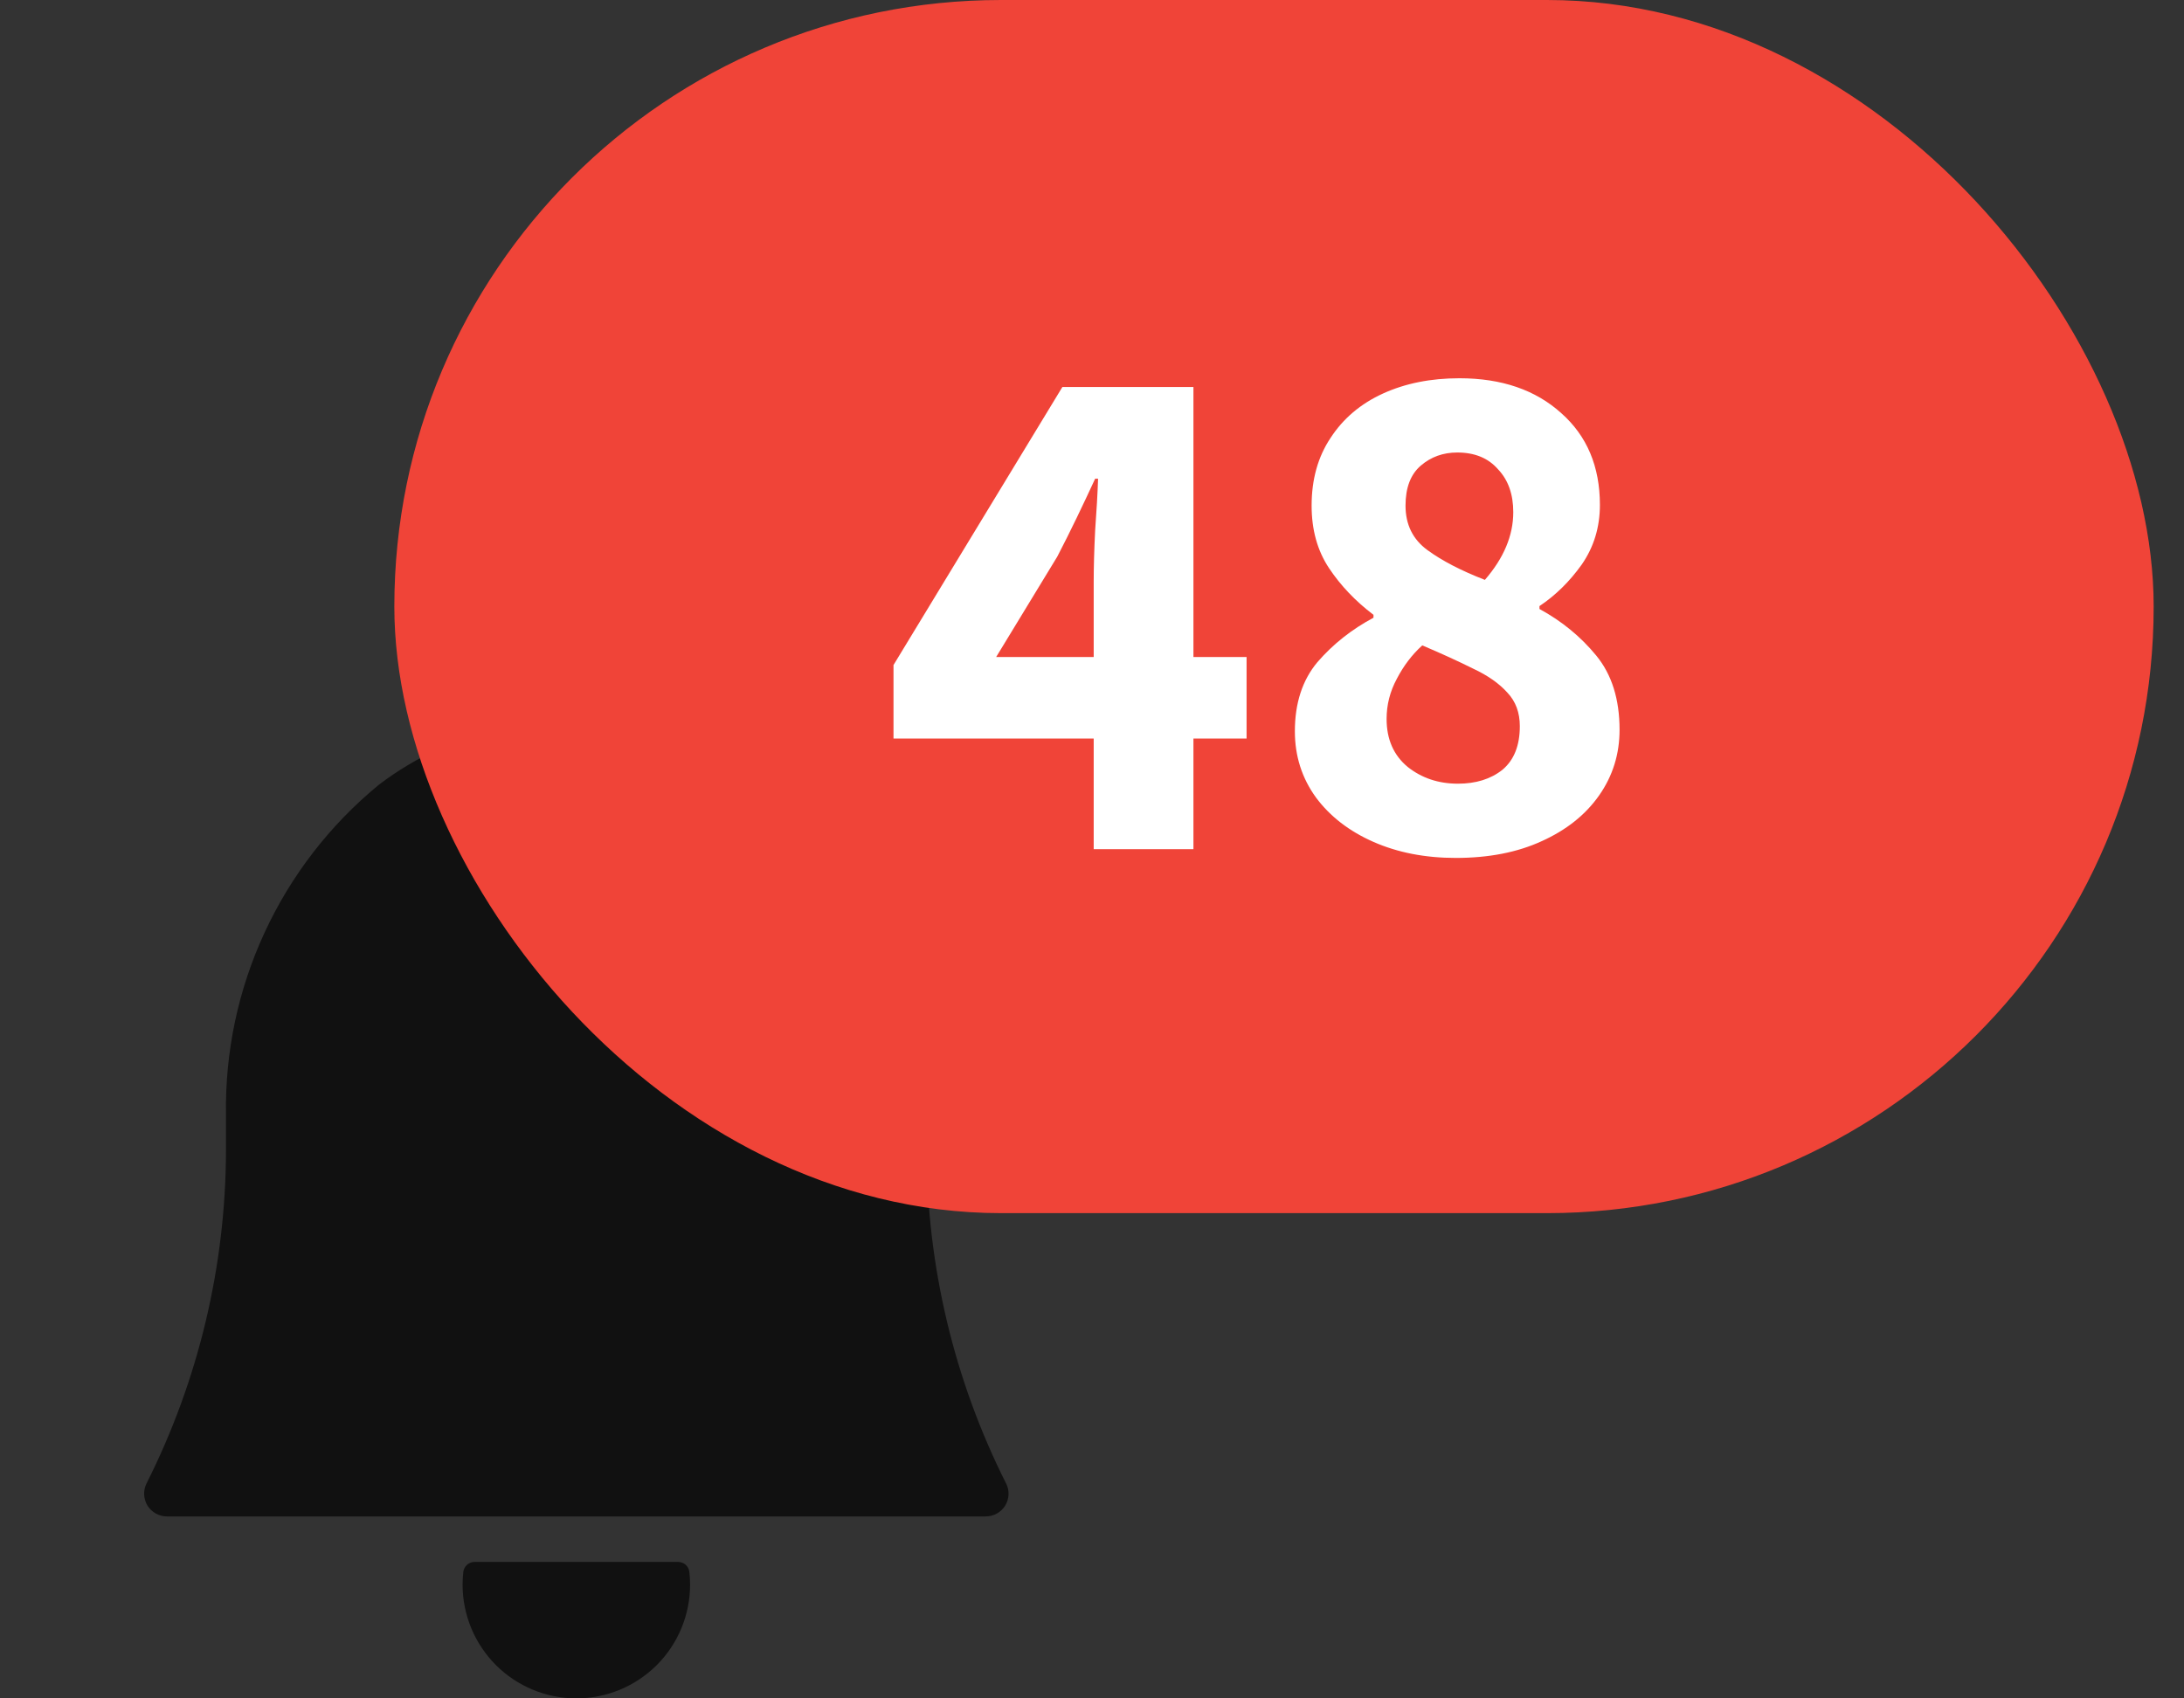
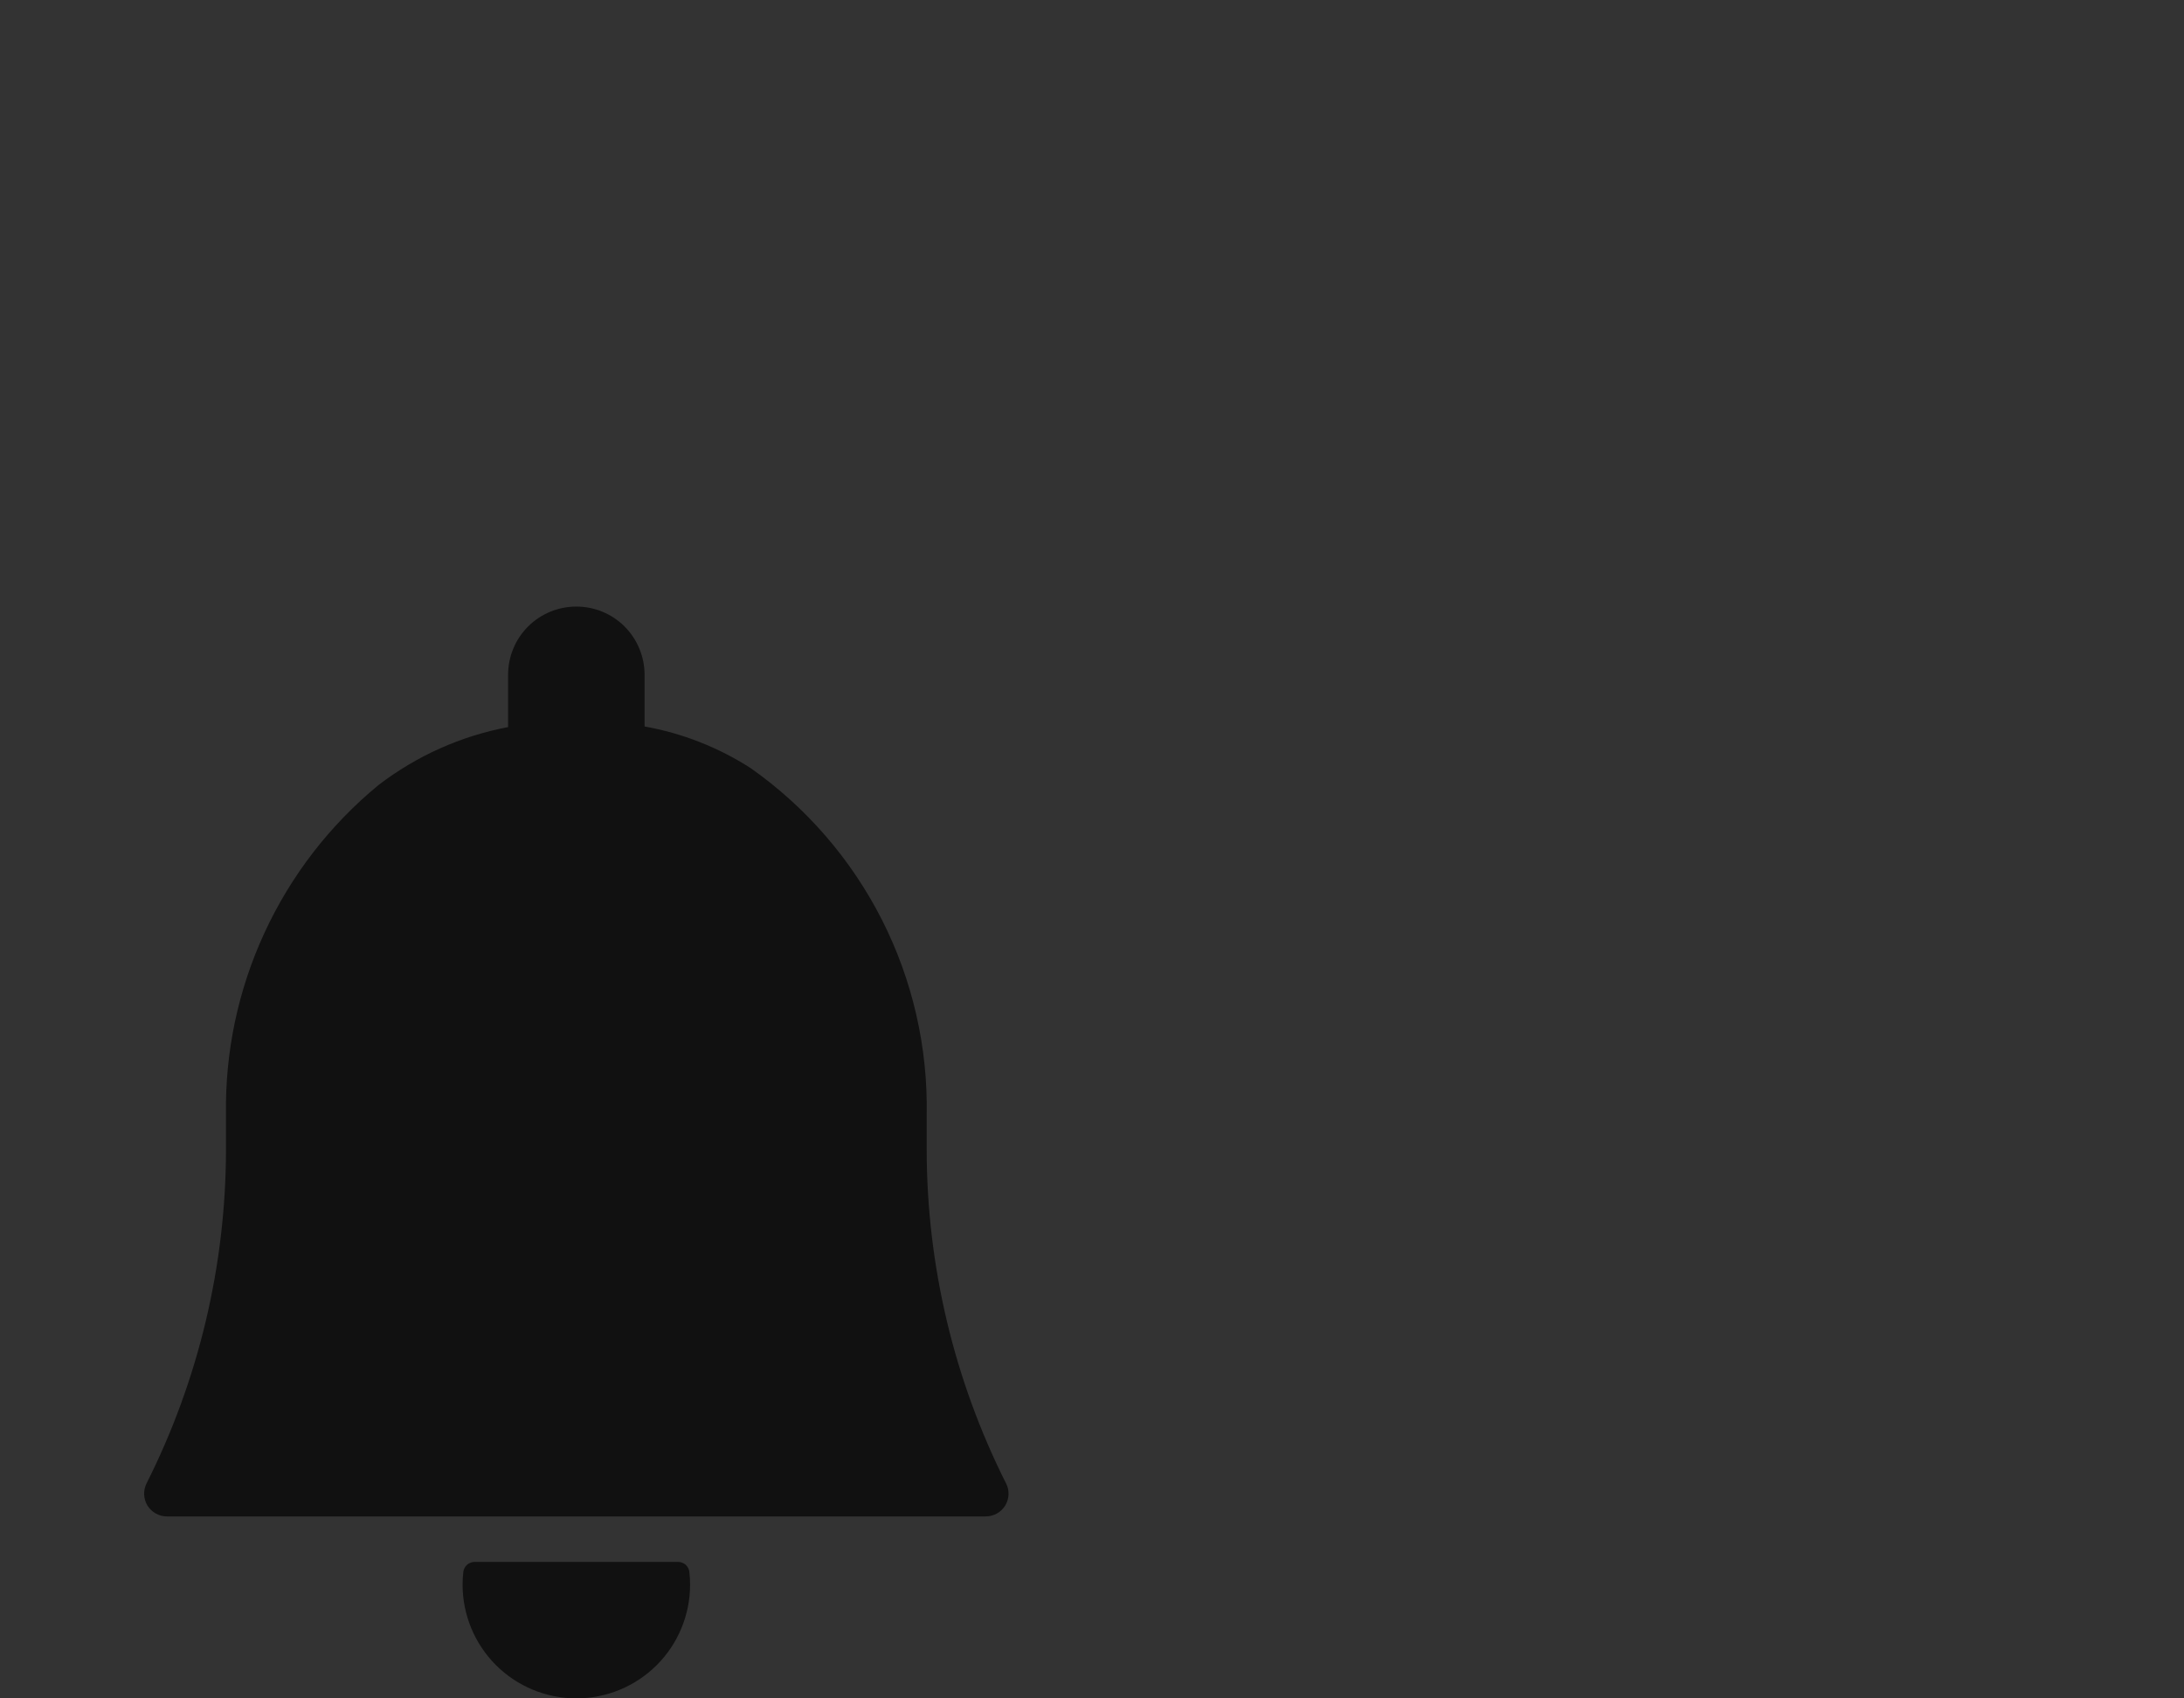
<svg xmlns="http://www.w3.org/2000/svg" width="36" height="28" viewBox="0 0 36 28" fill="none">
  <rect x="0" y="0" width="36" height="28" fill="#333333" stroke="none" />
  <path d="M11.177 25.75H7.823C7.777 25.75 7.733 25.767 7.698 25.798C7.664 25.828 7.642 25.871 7.637 25.916C7.629 25.986 7.625 26.055 7.625 26.125C7.625 26.622 7.823 27.099 8.174 27.451C8.526 27.802 9.003 28 9.5 28C9.997 28 10.474 27.802 10.826 27.451C11.178 27.099 11.375 26.622 11.375 26.125C11.375 26.055 11.371 25.986 11.363 25.916C11.358 25.871 11.336 25.828 11.302 25.797C11.268 25.767 11.223 25.75 11.177 25.75Z" fill="#111111" />
  <path d="M16.584 24.457C15.726 22.751 15.278 20.868 15.275 18.958V18.382C15.296 17.265 15.042 16.159 14.537 15.163C14.031 14.166 13.289 13.309 12.376 12.665C11.843 12.322 11.248 12.088 10.625 11.977V11.125C10.625 10.827 10.506 10.54 10.296 10.329C10.085 10.118 9.798 10 9.5 10C9.202 10 8.915 10.118 8.704 10.329C8.493 10.54 8.375 10.827 8.375 11.125V11.987C7.597 12.134 6.865 12.462 6.237 12.944C5.436 13.604 4.795 14.435 4.36 15.377C3.925 16.318 3.708 17.345 3.725 18.382V18.958C3.722 20.868 3.274 22.751 2.415 24.457C2.387 24.514 2.373 24.578 2.376 24.641C2.379 24.705 2.398 24.767 2.431 24.822C2.465 24.876 2.512 24.921 2.568 24.952C2.623 24.983 2.686 25 2.75 25H16.25C16.314 25 16.377 24.983 16.433 24.952C16.488 24.921 16.535 24.876 16.569 24.822C16.602 24.767 16.622 24.705 16.624 24.641C16.627 24.577 16.613 24.513 16.584 24.456V24.457Z" fill="#111111" />
-   <rect x="6.5" width="29" height="20" rx="10" fill="#F04438" />
-   <path d="M16.42 10.832H18.028V9.596C18.028 9.348 18.036 9.064 18.052 8.744C18.076 8.416 18.092 8.132 18.1 7.892H18.052C17.956 8.1 17.856 8.312 17.752 8.528C17.648 8.744 17.54 8.96 17.428 9.176L16.42 10.832ZM18.028 14V12.176H14.728V10.964L17.512 6.38H19.672V10.832H20.548V12.176H19.672V14H18.028ZM23.996 14.144C23.492 14.144 23.04 14.056 22.64 13.88C22.24 13.704 21.924 13.46 21.692 13.148C21.46 12.828 21.344 12.464 21.344 12.056C21.344 11.592 21.468 11.212 21.716 10.916C21.972 10.62 22.28 10.376 22.64 10.184V10.136C22.344 9.912 22.1 9.656 21.908 9.368C21.716 9.08 21.62 8.736 21.62 8.336C21.62 7.904 21.724 7.532 21.932 7.22C22.14 6.9 22.428 6.656 22.796 6.488C23.164 6.32 23.584 6.236 24.056 6.236C24.752 6.236 25.312 6.428 25.736 6.812C26.16 7.188 26.372 7.692 26.372 8.324C26.372 8.692 26.272 9.02 26.072 9.308C25.872 9.588 25.64 9.816 25.376 9.992V10.04C25.744 10.24 26.056 10.496 26.312 10.808C26.568 11.12 26.696 11.528 26.696 12.032C26.696 12.432 26.584 12.792 26.36 13.112C26.136 13.432 25.82 13.684 25.412 13.868C25.012 14.052 24.54 14.144 23.996 14.144ZM24.476 9.56C24.788 9.2 24.944 8.828 24.944 8.444C24.944 8.148 24.86 7.912 24.692 7.736C24.532 7.552 24.308 7.46 24.02 7.46C23.788 7.46 23.588 7.532 23.42 7.676C23.252 7.82 23.168 8.04 23.168 8.336C23.168 8.648 23.288 8.892 23.528 9.068C23.768 9.244 24.084 9.408 24.476 9.56ZM24.032 12.92C24.328 12.92 24.572 12.844 24.764 12.692C24.956 12.532 25.052 12.292 25.052 11.972C25.052 11.748 24.984 11.564 24.848 11.42C24.712 11.268 24.524 11.136 24.284 11.024C24.044 10.904 23.764 10.776 23.444 10.64C23.276 10.792 23.136 10.976 23.024 11.192C22.912 11.4 22.856 11.62 22.856 11.852C22.856 12.188 22.972 12.452 23.204 12.644C23.436 12.828 23.712 12.92 24.032 12.92Z" fill="white" />
</svg>